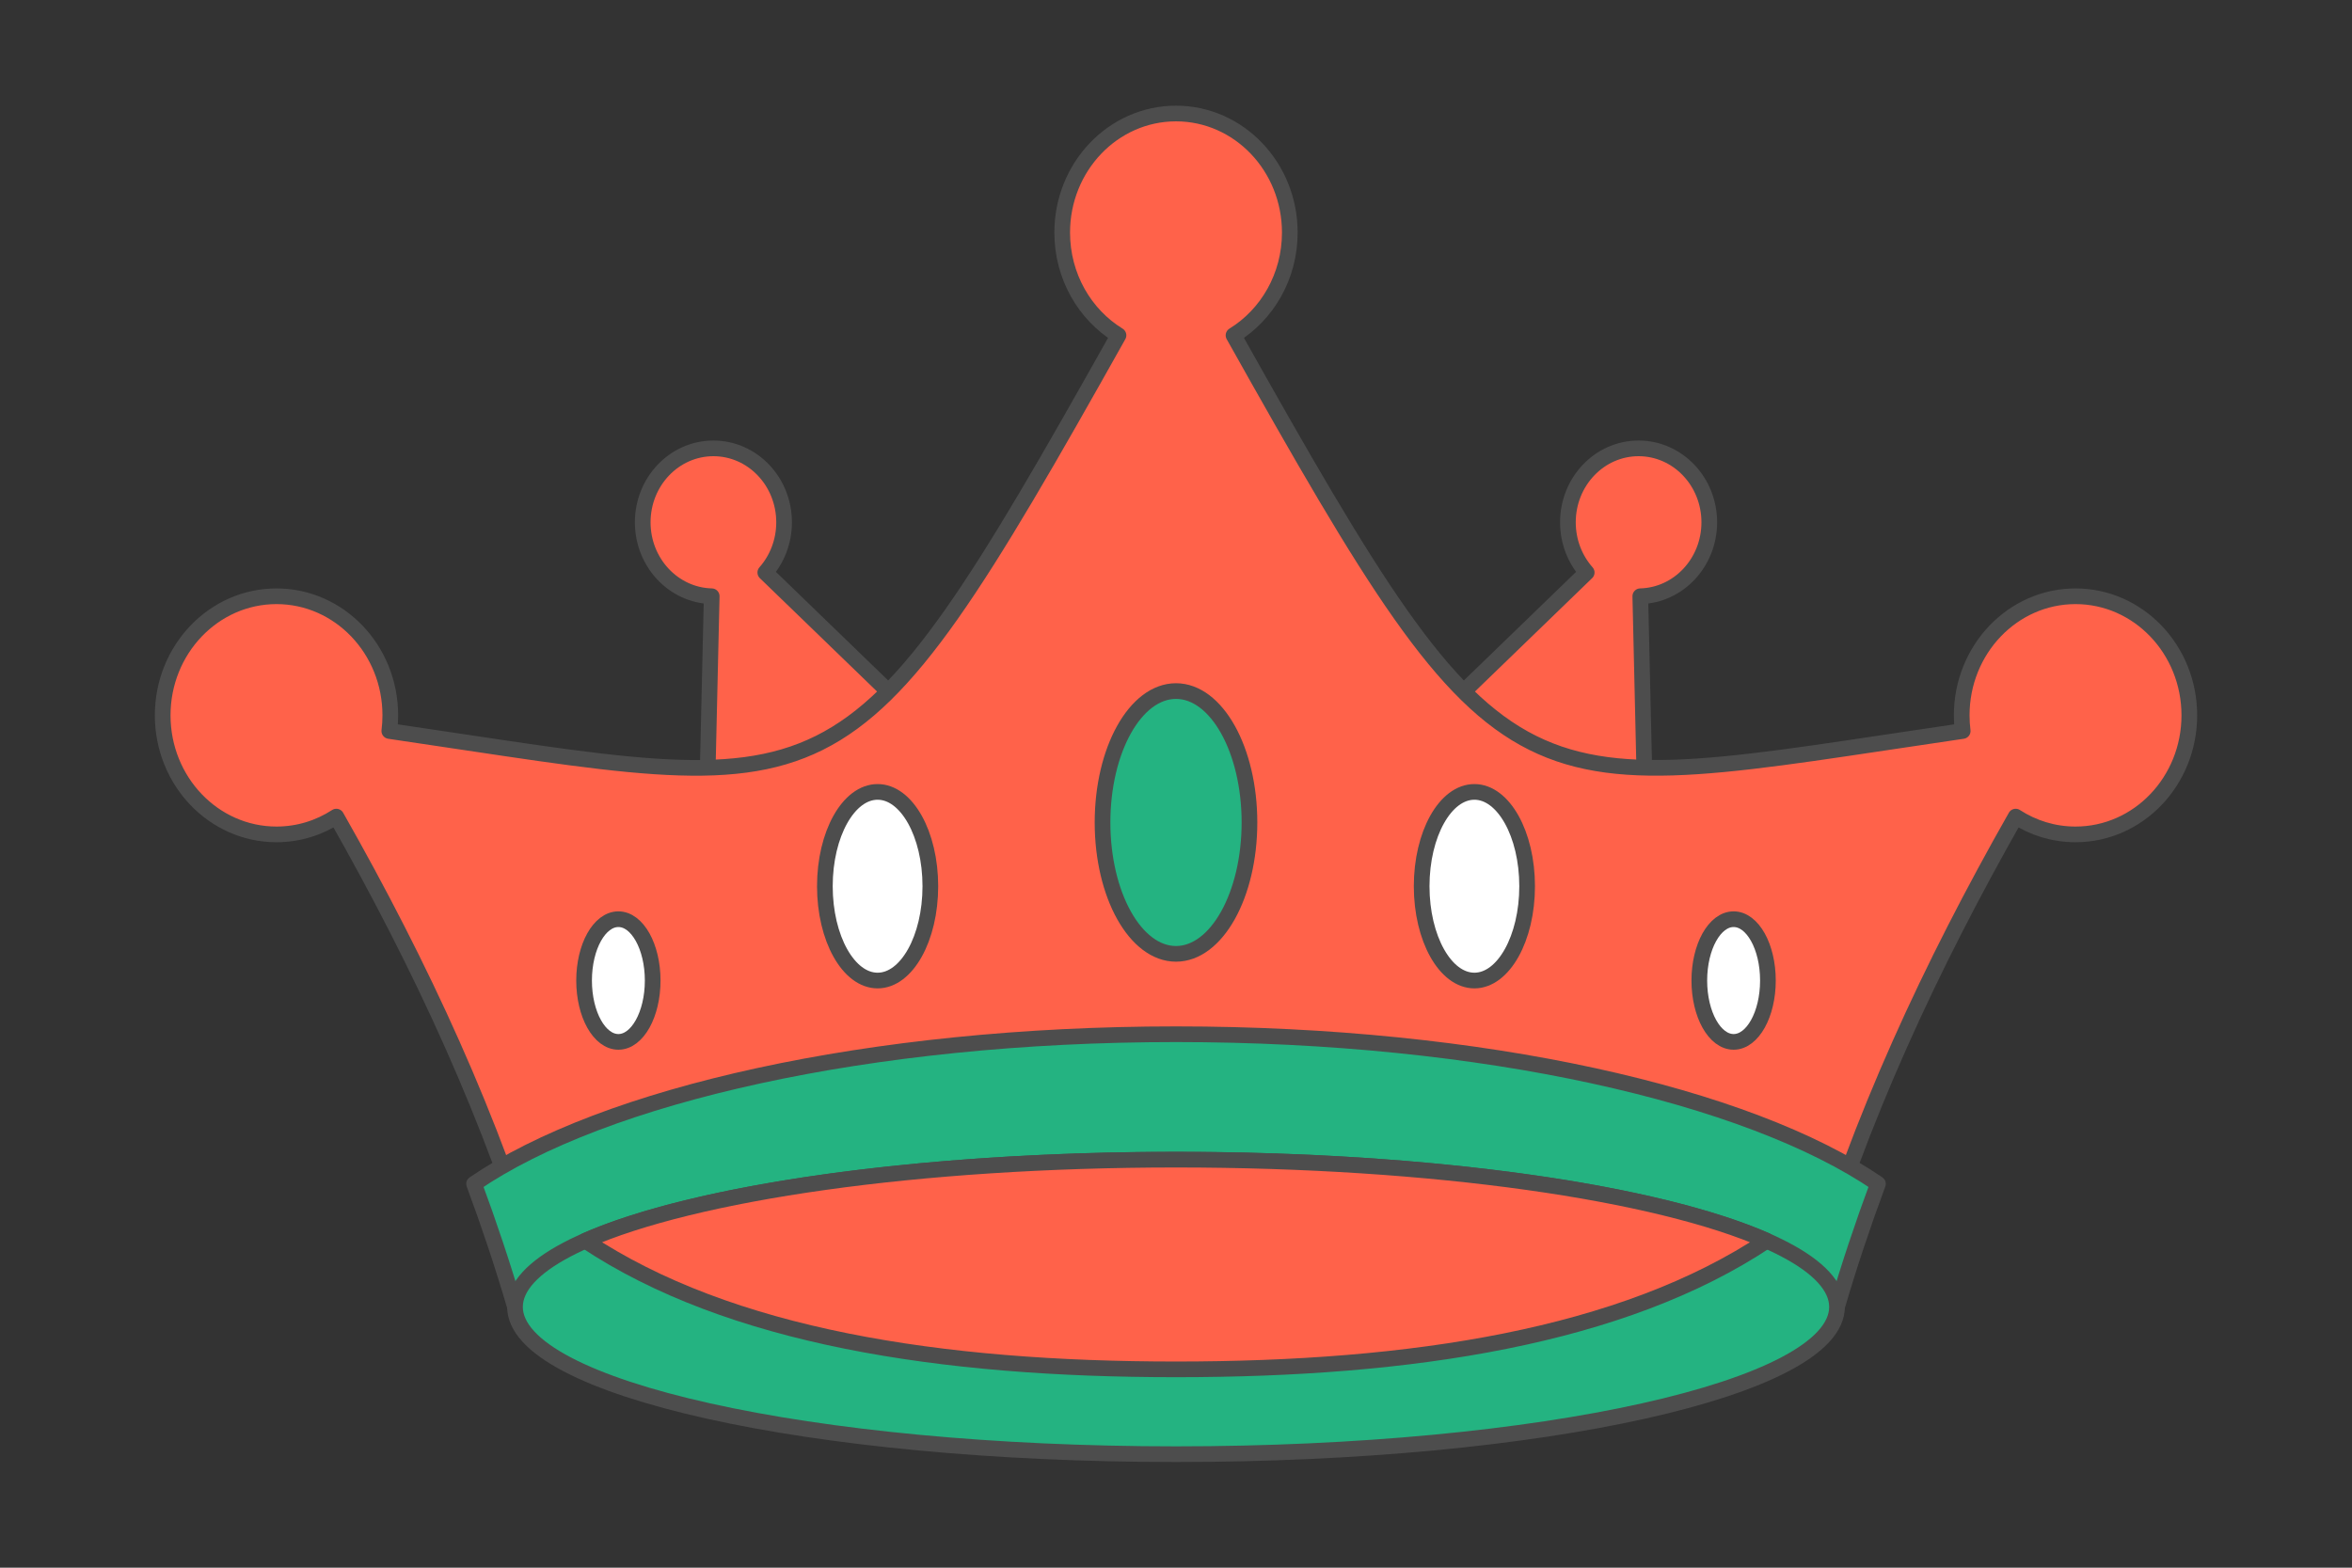
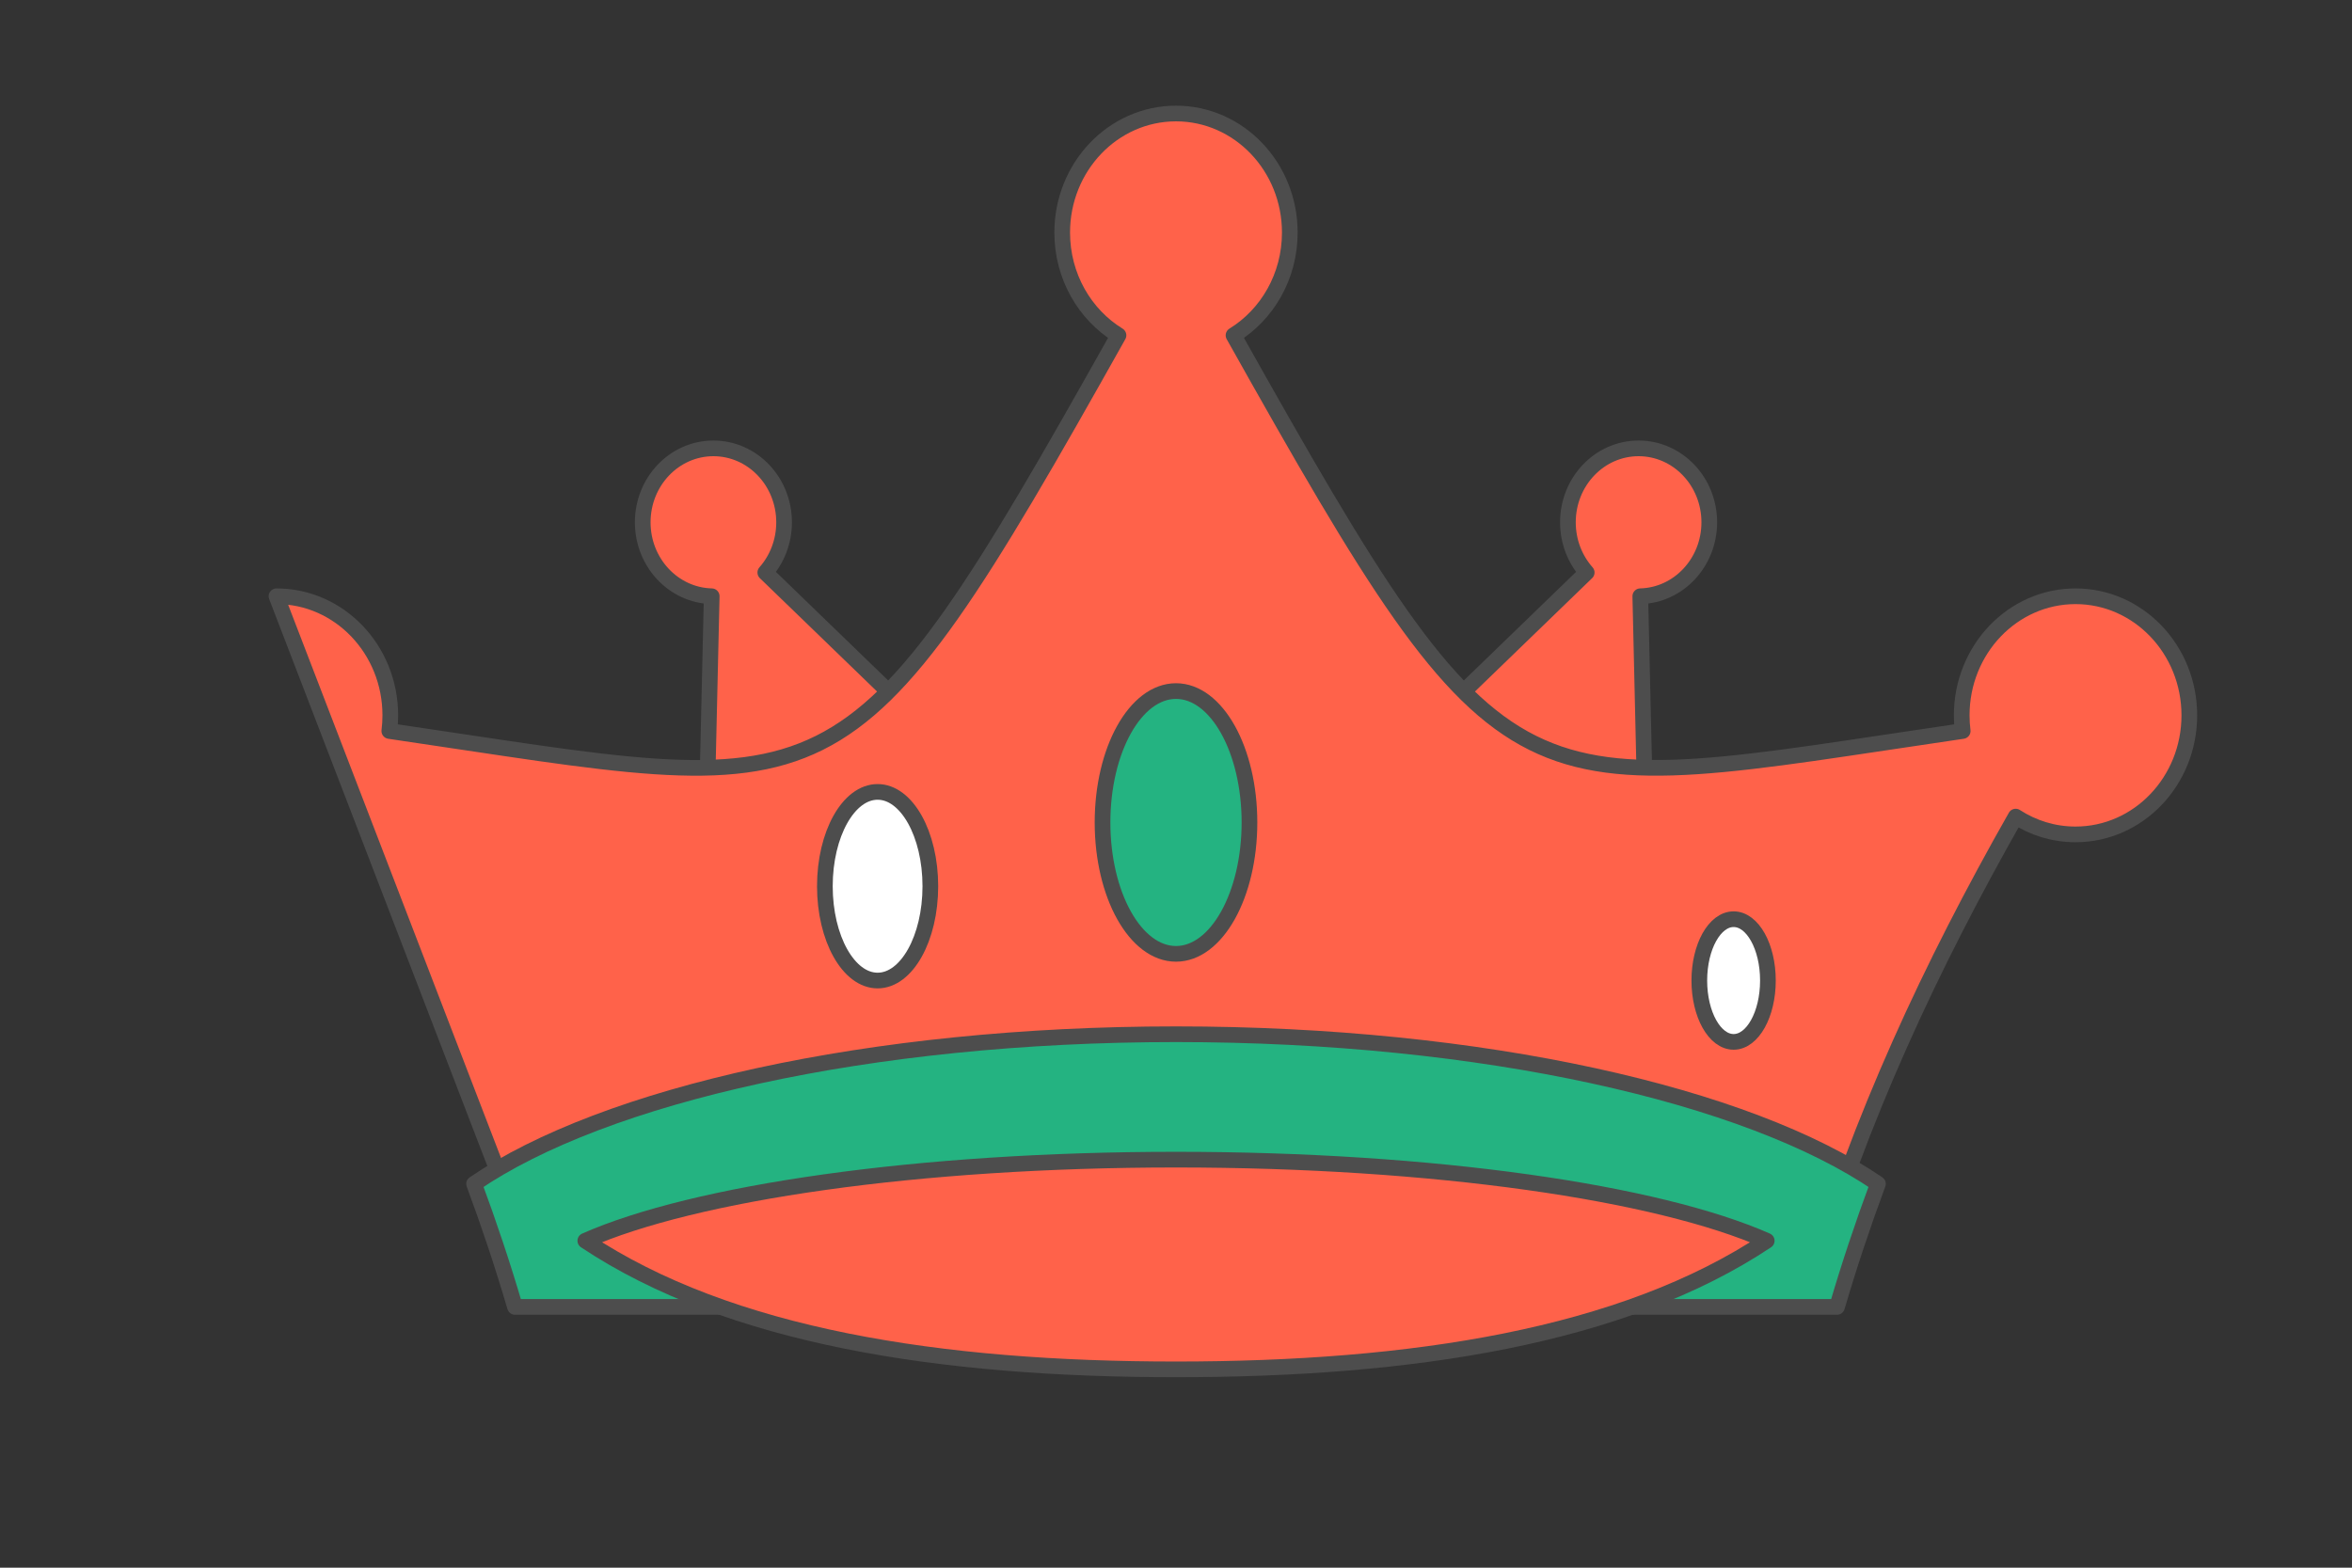
<svg xmlns="http://www.w3.org/2000/svg" xml:space="preserve" width="300px" height="200px" version="1.1" style="shape-rendering:geometricPrecision; text-rendering:geometricPrecision; image-rendering:optimizeQuality; fill-rule:evenodd; clip-rule:evenodd" viewBox="0 0 230764.6 153843">
  <rect x="0" y="0" width="230764.6" height="153843" fill="#333333" stroke="none" />
  <defs>
    <style type="text/css">
   
    .str0 {stroke:#4D4D4D;stroke-width:1538.4;stroke-linecap:round;stroke-linejoin:round;stroke-miterlimit:2.613}
    .fil0 {fill:none}
    .fil2 {fill:#24B381}
    .fil1 {fill:#FF624A}
    .fil3 {fill:white}
   
  </style>
  </defs>
  <g id="Layer_x0020_1">
    <g id="_2965555343040">
      <g>
        <polygon class="fil0" points="0,0 230764.6,0 230764.6,153843 0,153843 " />
      </g>
      <g>
        <path class="fil1 str0" d="M69995.3 43999.7c3830,0 6935,3248.9 6935,7257 0,1901.8 -699.6,3632.6 -1843.4,4926.3l20437.5 19773.4 -26427.4 14328.3 731.1 -31773.2c-3753.4,-92.9 -6768.2,-3305.5 -6768.2,-7254.8 0,-4008.1 3104.7,-7257 6935.4,-7257zm65245.2 31956.7l20437.2 -19773.7c-1143.9,-1293.7 -1843.1,-3024.2 -1843.1,-4926 0,-4008.1 3104.7,-7257 6934.7,-7257 3830.6,0 6935.4,3248.9 6935.4,7257 0,3949.3 -3014.8,7161.9 -6768.2,7254.8l731 31773.2 -26427 -14328.3z" />
-         <path class="fil1 str0" d="M27127.3 58513.4c6167,0 11166,5231.2 11166,11683.9 0,521.4 -33,1035.1 -96.3,1538.4 44266.2,6477.7 44396.4,9576.7 71542.2,-38829.9 -3304,-2029.1 -5522.6,-5784.6 -5522.6,-10083.1 0,-6453 4998.9,-11683.9 11165.7,-11683.9 6166.7,0 11165.7,5230.9 11165.7,11683.9 0,4298.5 -2218.6,8054 -5522.6,10083.1 27140.9,48399.3 27277.2,45305.2 71542.2,38829.6 -63,-503 -96.3,-1016.7 -96.3,-1538.1 0,-6452.7 4999,-11683.9 11166,-11683.9 6166.8,0 11165.8,5231.2 11165.8,11683.9 0,6453.2 -4999,11683.8 -11165.8,11683.8 -2154.1,0 -4165.6,-638.6 -5871.2,-1744.3 -8313.8,14637.8 -15357.6,29762.3 -20061.3,45784l-124645 0c-4703.7,-16021.7 -11747.5,-31146.2 -20061.4,-45784 -1705.6,1105.7 -3717,1744.3 -5871.1,1744.3 -6166.5,0 -11165.8,-5230.6 -11165.8,-11683.8 0,-6452.7 4999.3,-11683.9 11165.8,-11683.9z" />
+         <path class="fil1 str0" d="M27127.3 58513.4c6167,0 11166,5231.2 11166,11683.9 0,521.4 -33,1035.1 -96.3,1538.4 44266.2,6477.7 44396.4,9576.7 71542.2,-38829.9 -3304,-2029.1 -5522.6,-5784.6 -5522.6,-10083.1 0,-6453 4998.9,-11683.9 11165.7,-11683.9 6166.7,0 11165.7,5230.9 11165.7,11683.9 0,4298.5 -2218.6,8054 -5522.6,10083.1 27140.9,48399.3 27277.2,45305.2 71542.2,38829.6 -63,-503 -96.3,-1016.7 -96.3,-1538.1 0,-6452.7 4999,-11683.9 11166,-11683.9 6166.8,0 11165.8,5231.2 11165.8,11683.9 0,6453.2 -4999,11683.8 -11165.8,11683.8 -2154.1,0 -4165.6,-638.6 -5871.2,-1744.3 -8313.8,14637.8 -15357.6,29762.3 -20061.3,45784l-124645 0z" />
        <path class="fil2 str0" d="M184251.3 116173.6c-1473.3,3974.5 -2817.3,7998.3 -4015.1,12078.5l-129707.8 0c-1197.8,-4080.2 -2541.8,-8104 -4015.1,-12078.5 12726.9,-8710.6 38786,-14681.1 68869,-14681.1 30083,0 56142.1,5970.5 68869,14681.1z" />
-         <path class="fil2 str0" d="M115382.3 113799.9c35817.9,0 64853.9,6470.5 64853.9,14452.2 0,7981.7 -29036,14452.2 -64853.9,14452.2 -35817.9,0 -64853.9,-6470.5 -64853.9,-14452.2 0,-7981.7 29036,-14452.2 64853.9,-14452.2z" />
        <path class="fil1 str0" d="M115382.3 113799.9c25340.5,0 47287.6,3239.2 57958.5,7960.5 -14139.9,9421.7 -34865.4,12620 -57958.5,12620 -23093.1,0 -43814.4,-3198.3 -57954.3,-12620 10670.9,-4721.3 32613.8,-7960.5 57954.3,-7960.5z" />
        <path class="fil2 str0" d="M115382.3 67817.2c3980.8,0 7207.9,5772.5 7207.9,12893.5 0,7121 -3227.1,12893.4 -7207.9,12893.4 -3980.9,0 -7207.9,-5772.4 -7207.9,-12893.4 0,-7121 3227,-12893.5 7207.9,-12893.5z" />
-         <path class="fil3 str0" d="M144658.8 77712.2c2857.6,0 5174.3,4144.1 5174.3,9256.1 0,5111.9 -2316.7,9255.7 -5174.3,9255.7 -2857.6,0 -5174.3,-4143.8 -5174.3,-9255.7 0,-5112 2316.7,-9256.1 5174.3,-9256.1z" />
        <path class="fil3 str0" d="M170092.6 90204.1c1858.5,0 3365.1,2695.3 3365.1,6019.9 0,3324.9 -1506.6,6019.8 -3365.1,6019.8 -1858.9,0 -3365.5,-2694.9 -3365.5,-6019.8 0,-3324.6 1506.6,-6019.9 3365.5,-6019.9z" />
        <path class="fil3 str0" d="M86105.8 77712.2c-2857.6,0 -5174.4,4144.1 -5174.4,9256.1 0,5111.9 2316.8,9255.7 5174.4,9255.7 2857.6,0 5174.3,-4143.8 5174.3,-9255.7 0,-5112 -2316.7,-9256.1 -5174.3,-9256.1z" />
-         <path class="fil3 str0" d="M60672.3 90204.1c-1858.8,0 -3365.5,2695.3 -3365.5,6019.9 0,3324.9 1506.7,6019.8 3365.5,6019.8 1858.5,0 3365.2,-2694.9 3365.2,-6019.8 0,-3324.6 -1506.7,-6019.9 -3365.2,-6019.9z" />
      </g>
    </g>
  </g>
</svg>